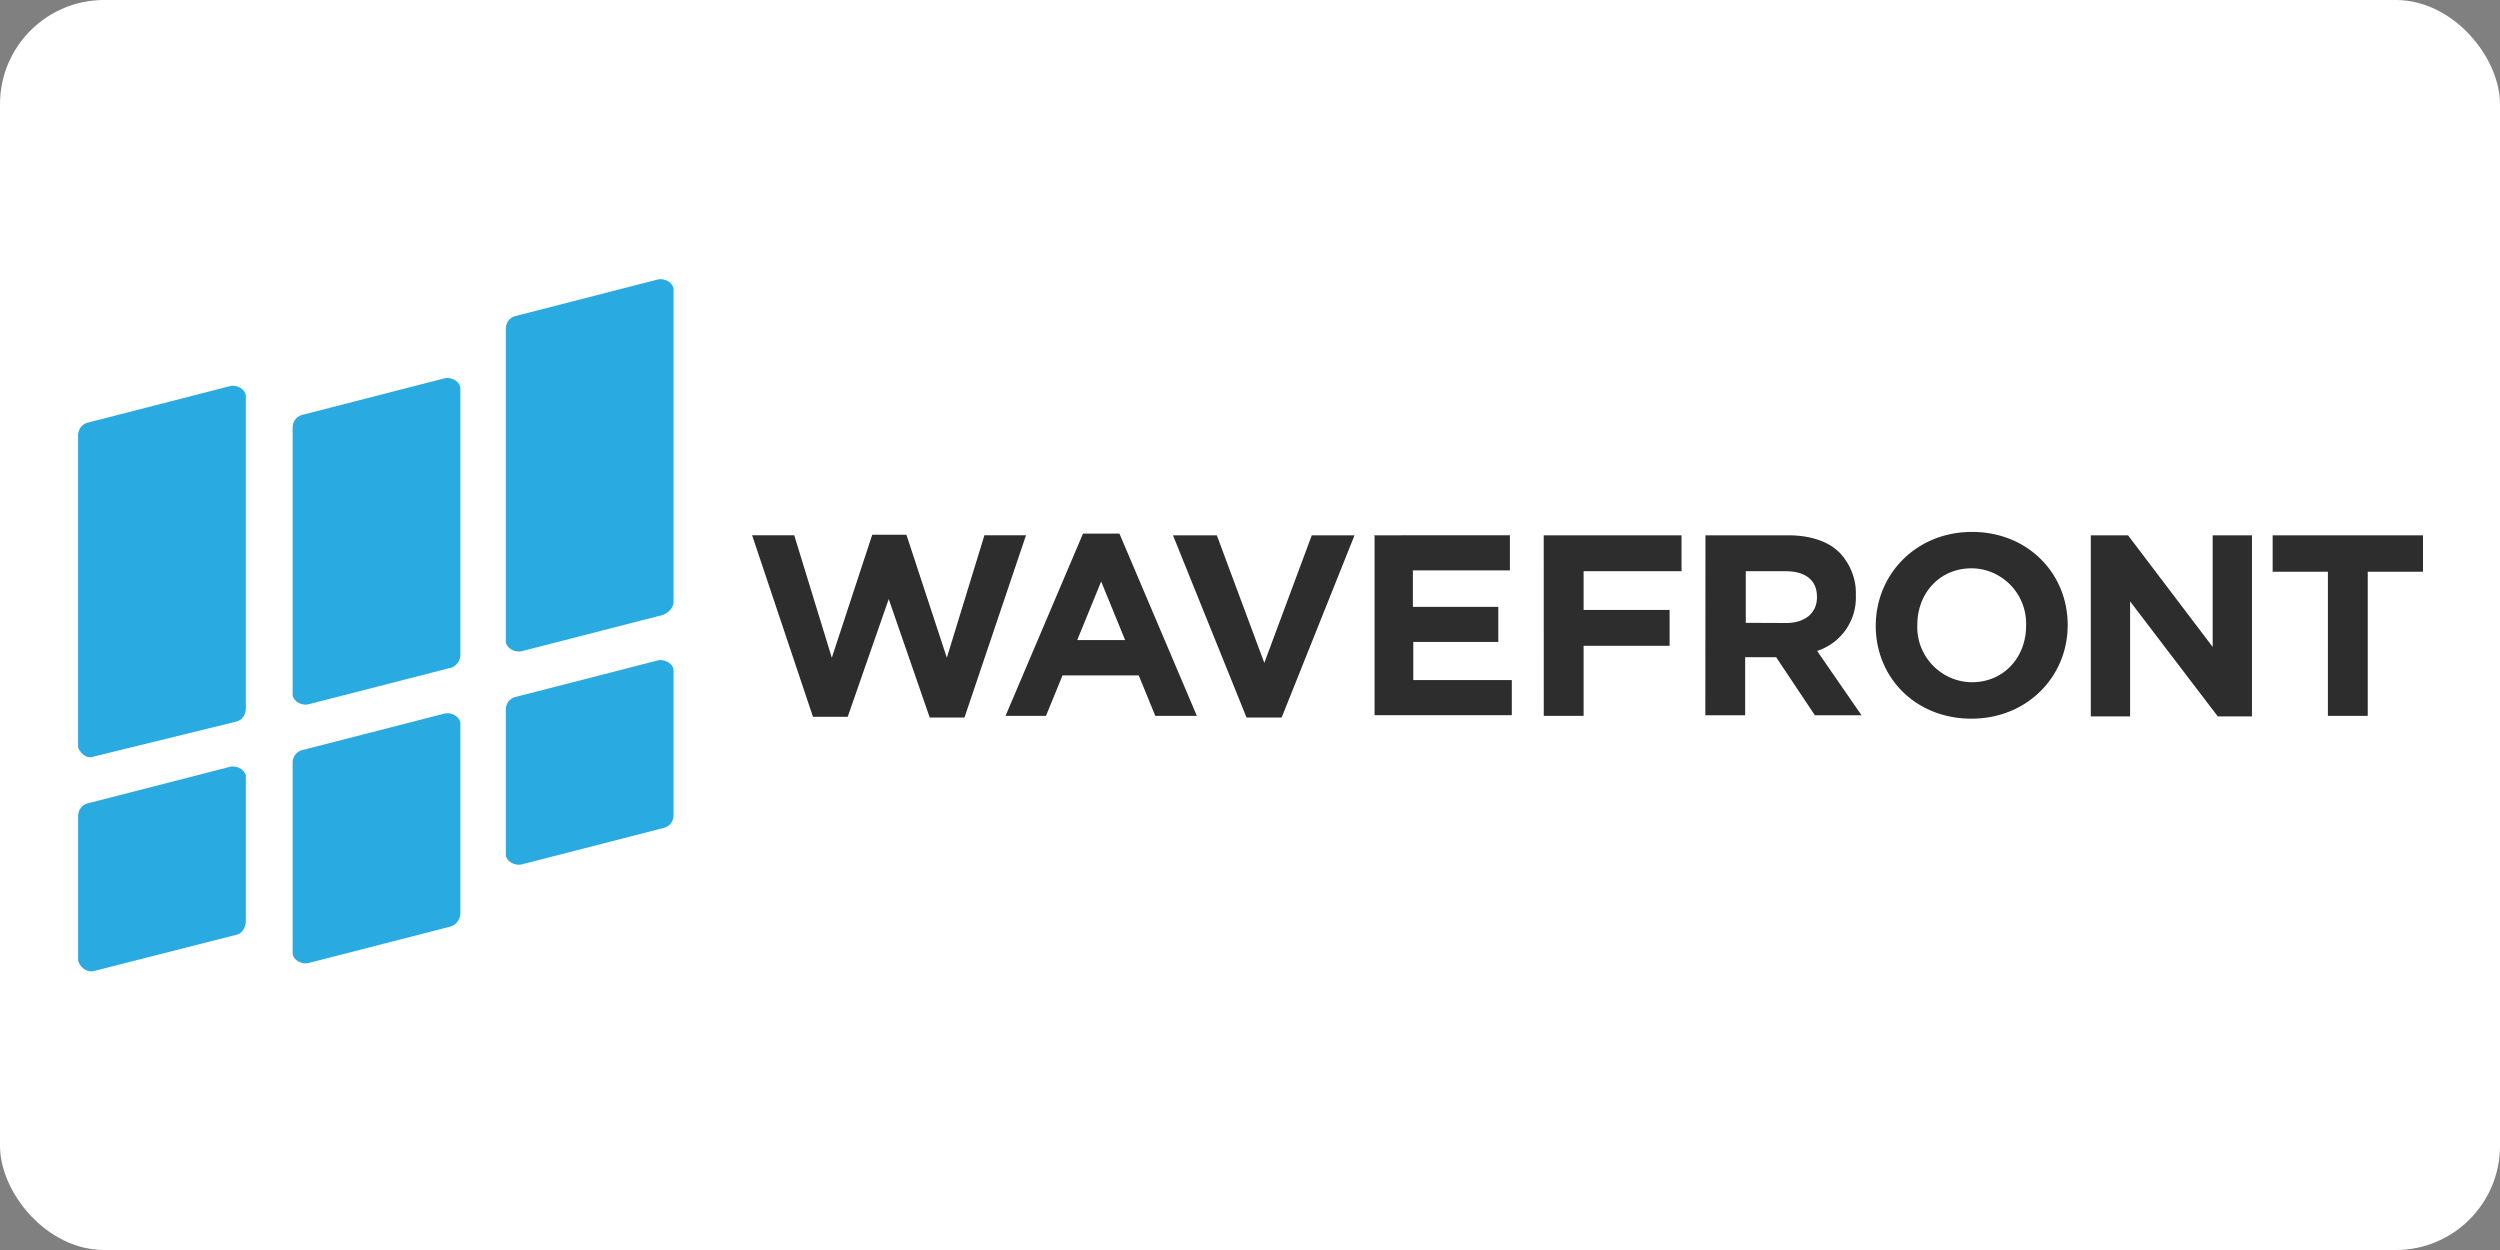
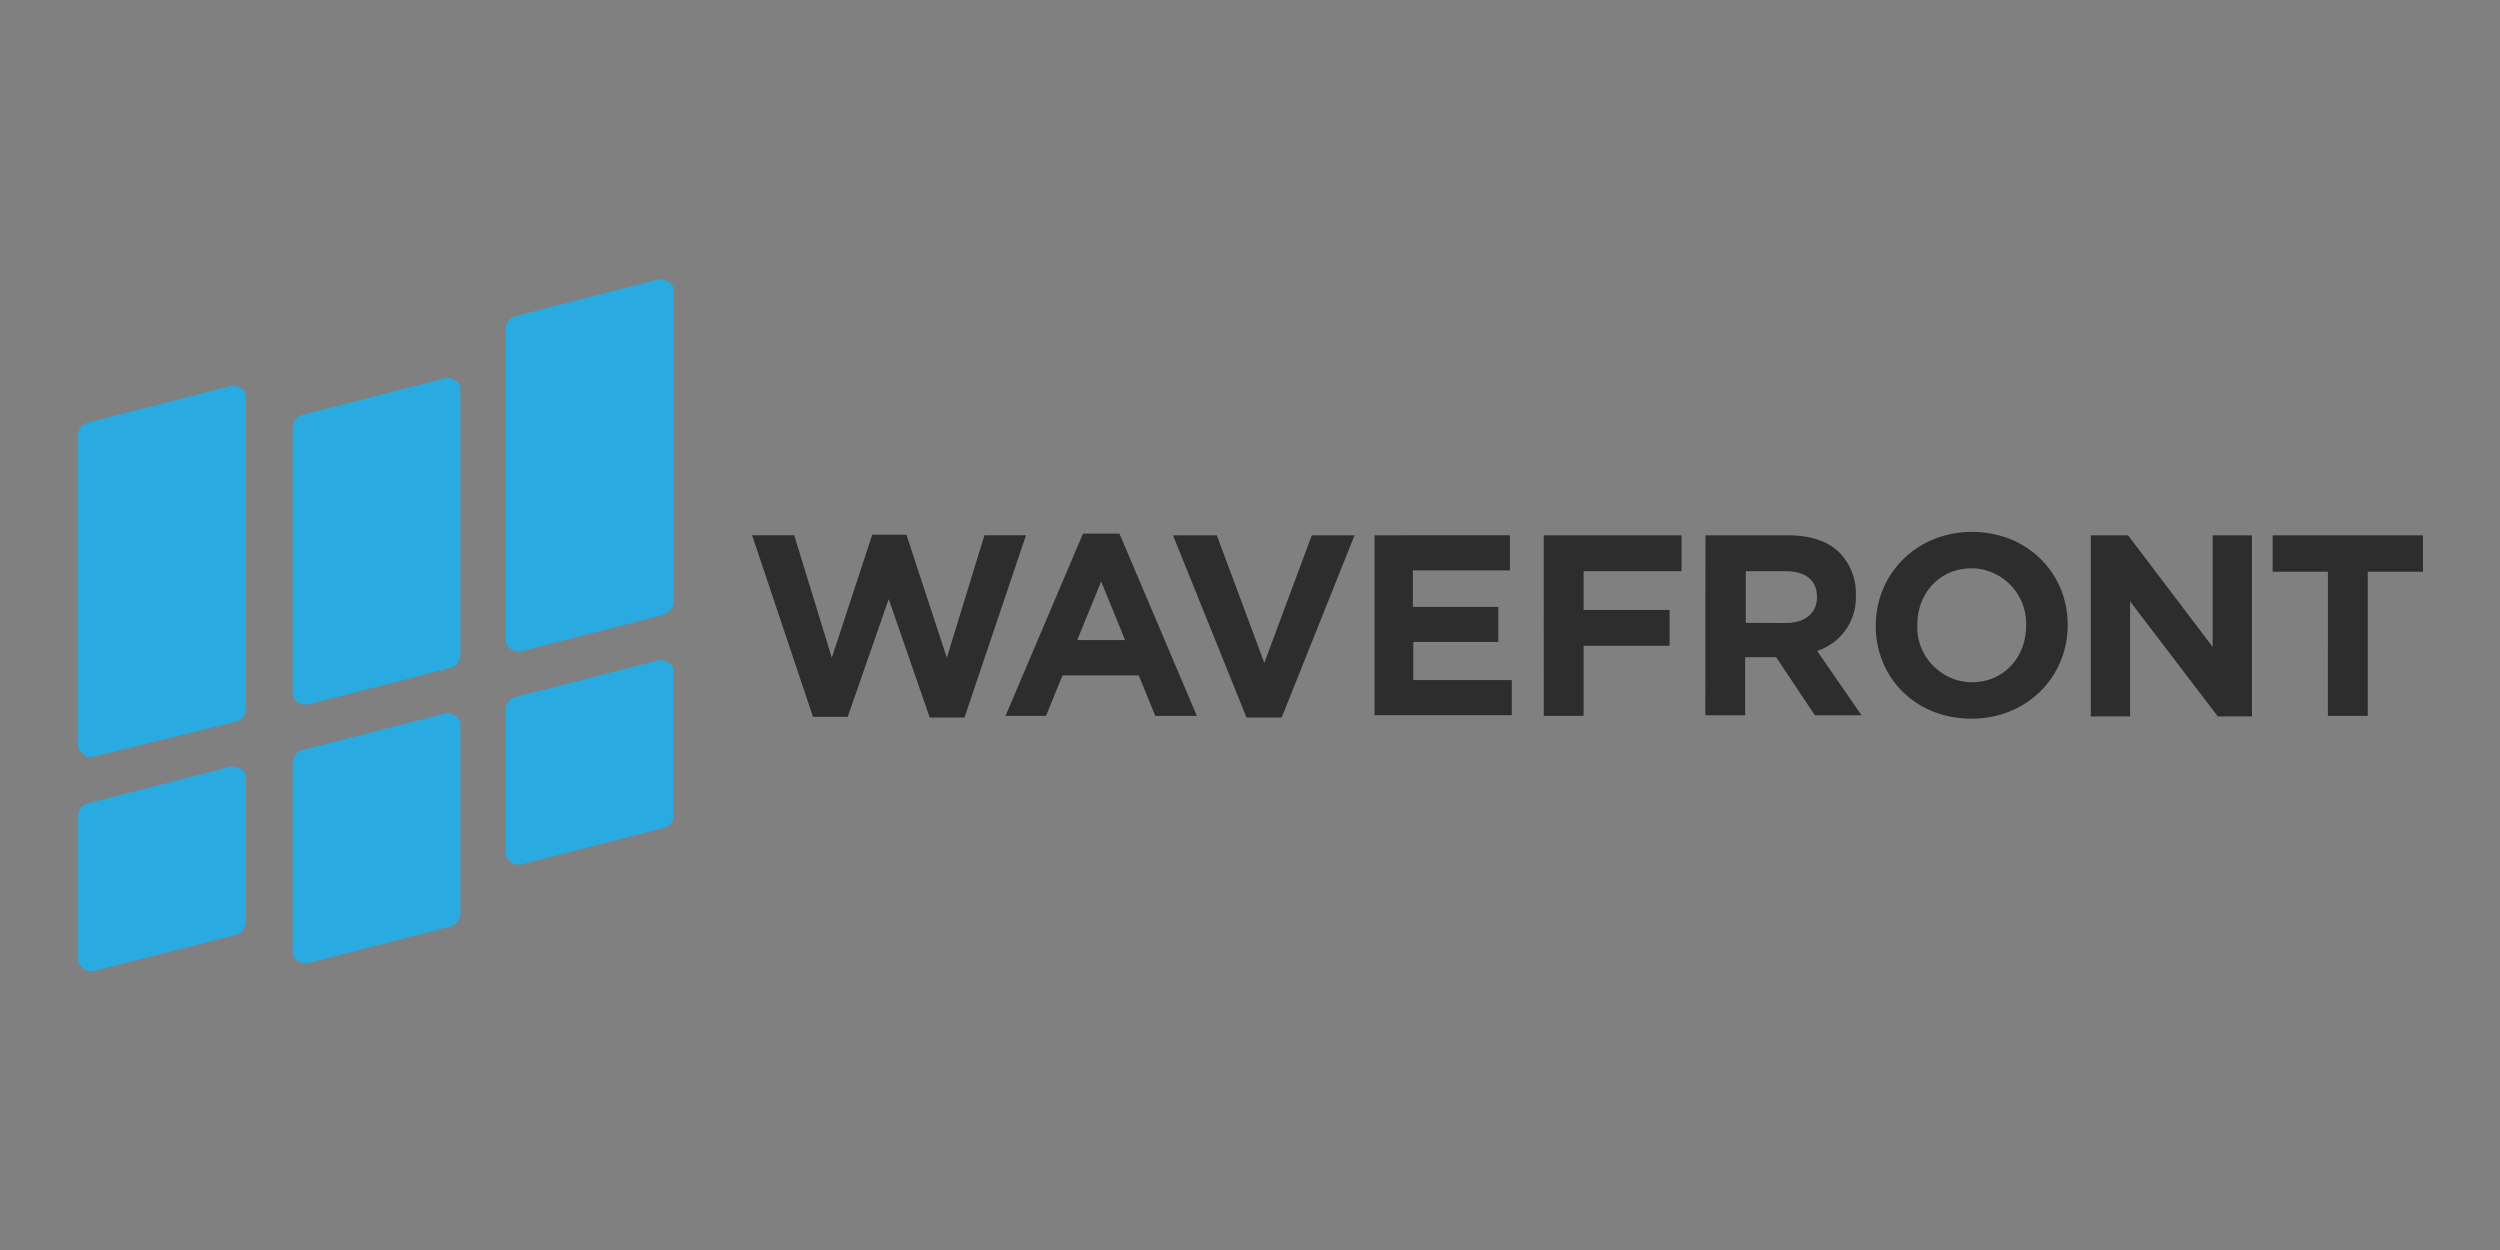
<svg xmlns="http://www.w3.org/2000/svg" width="120" height="60">
  <rect width="100%" height="100%" fill="#808080" stroke="none" />
-   <rect width="120" height="60" rx="5" fill="white" />
  <g transform="matrix(.991 0 0 .991 -1.453 .283)">
    <path d="M37.896 25.642h2.04l1.82 5.93 1.958-5.958h1.655l1.958 5.958 1.82-5.93h2.014l-2.98 8.827h-1.683l-1.986-5.737-1.986 5.7h-1.683zm16.026-.082h1.765l3.75 8.827h-2.014l-.8-1.958H52.93l-.8 1.958h-1.96zm2.04 5.158l-1.16-2.84-1.16 2.84zm2.318-5.076h2.124l2.3 6.18 2.3-6.18h2.07l-3.53 8.827h-1.7zm9.738 0H74.6v1.7h-4.7v1.765h4.138v1.7H69.92v1.848h4.772v1.7h-6.648V25.6zm8.22 0h6.675v1.738H78.17v1.876h4.165v1.738H78.17v3.393h-1.93zm7.834 0h4c1.103 0 1.986.303 2.538.883.497.552.772 1.27.745 1.986v.028a2.71 2.71 0 0 1-1.876 2.703l2.152 3.117h-2.26l-1.876-2.814h-1.5v2.814h-1.93zm3.9 4.248c.938 0 1.5-.497 1.5-1.24v-.028c0-.828-.58-1.24-1.517-1.24h-1.93v2.5zm4.348.138c0-2.5 1.958-4.55 4.662-4.55s4.634 2.014 4.634 4.496V30c0 2.483-1.958 4.524-4.662 4.524s-4.634-1.986-4.634-4.496zm7.282 0c.055-1.5-1.103-2.73-2.565-2.786h-.083c-1.545 0-2.62 1.214-2.62 2.73V30c-.055 1.462 1.103 2.703 2.565 2.758h.083c1.545 0 2.62-1.214 2.62-2.73zm3.172-4.386h1.765l4.1 5.406v-5.406h1.903v8.772h-1.655l-4.248-5.572v5.572h-1.903v-8.772zm11.446 1.765h-2.676v-1.765h7.282v1.765h-2.676v6.98h-1.93z" fill="#2d2d2d" />
    <path d="M12.932 44.986L6.006 46.75c-.315.063-.63-.126-.756-.504v-7c0-.315.2-.567.504-.63l6.864-1.763c.315-.063.693.126.756.44v7c0 .378-.2.63-.44.693zm0-10.326l-6.927 1.7c-.315.126-.63-.126-.756-.44V20.807c0-.315.2-.567.504-.63l6.864-1.763c.315-.063.693.126.756.44V34.03c0 .315-.2.567-.44.63zM23.26 44.6l-6.864 1.763c-.315.063-.693-.126-.756-.44v-9.256c0-.315.2-.567.504-.63l6.864-1.763c.315-.063.693.126.756.44v9.256a.68.68 0 0 1-.504.63zm0-12.532l-6.864 1.763c-.315.063-.693-.126-.756-.44V20.43c0-.315.2-.567.504-.63l6.864-1.763c.315-.063.693.126.756.44v12.97a.68.68 0 0 1-.504.63zm10.326 7.755l-6.864 1.763c-.315.063-.693-.126-.756-.44v-7.052c0-.315.2-.567.504-.63l6.864-1.763c.315-.063.693.126.756.44v7.052c0 .315-.2.567-.504.63zm0-10.327l-6.864 1.763c-.315.063-.693-.126-.756-.44V15.643c0-.315.2-.567.504-.63l6.864-1.763c.315-.063.693.126.756.44v15.175c0 .252-.2.504-.504.63z" fill="#29aae1" />
  </g>
</svg>